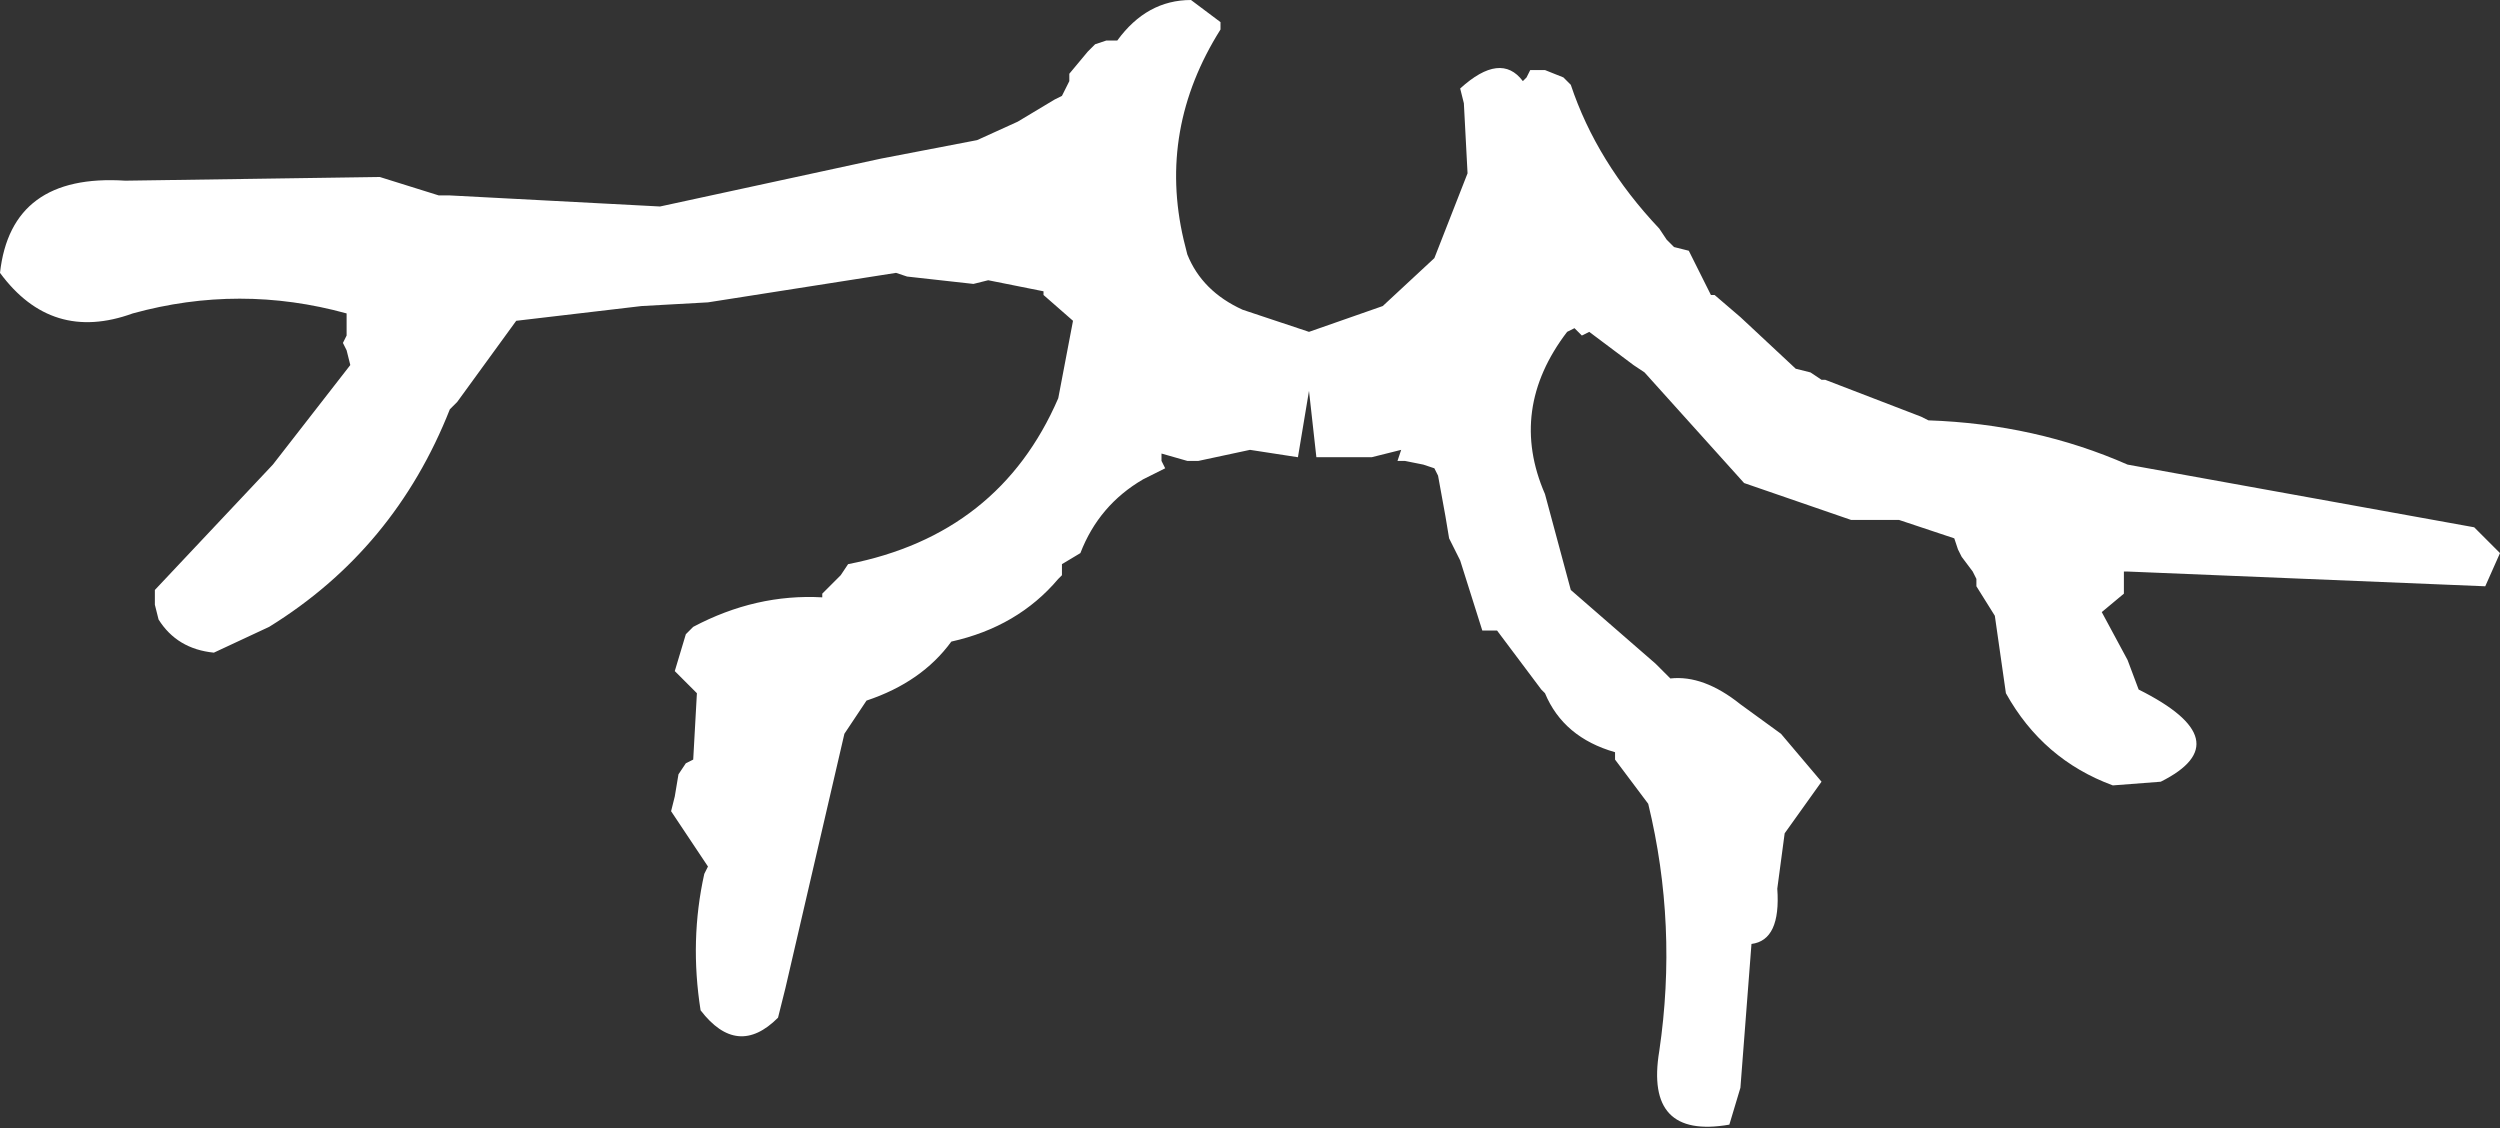
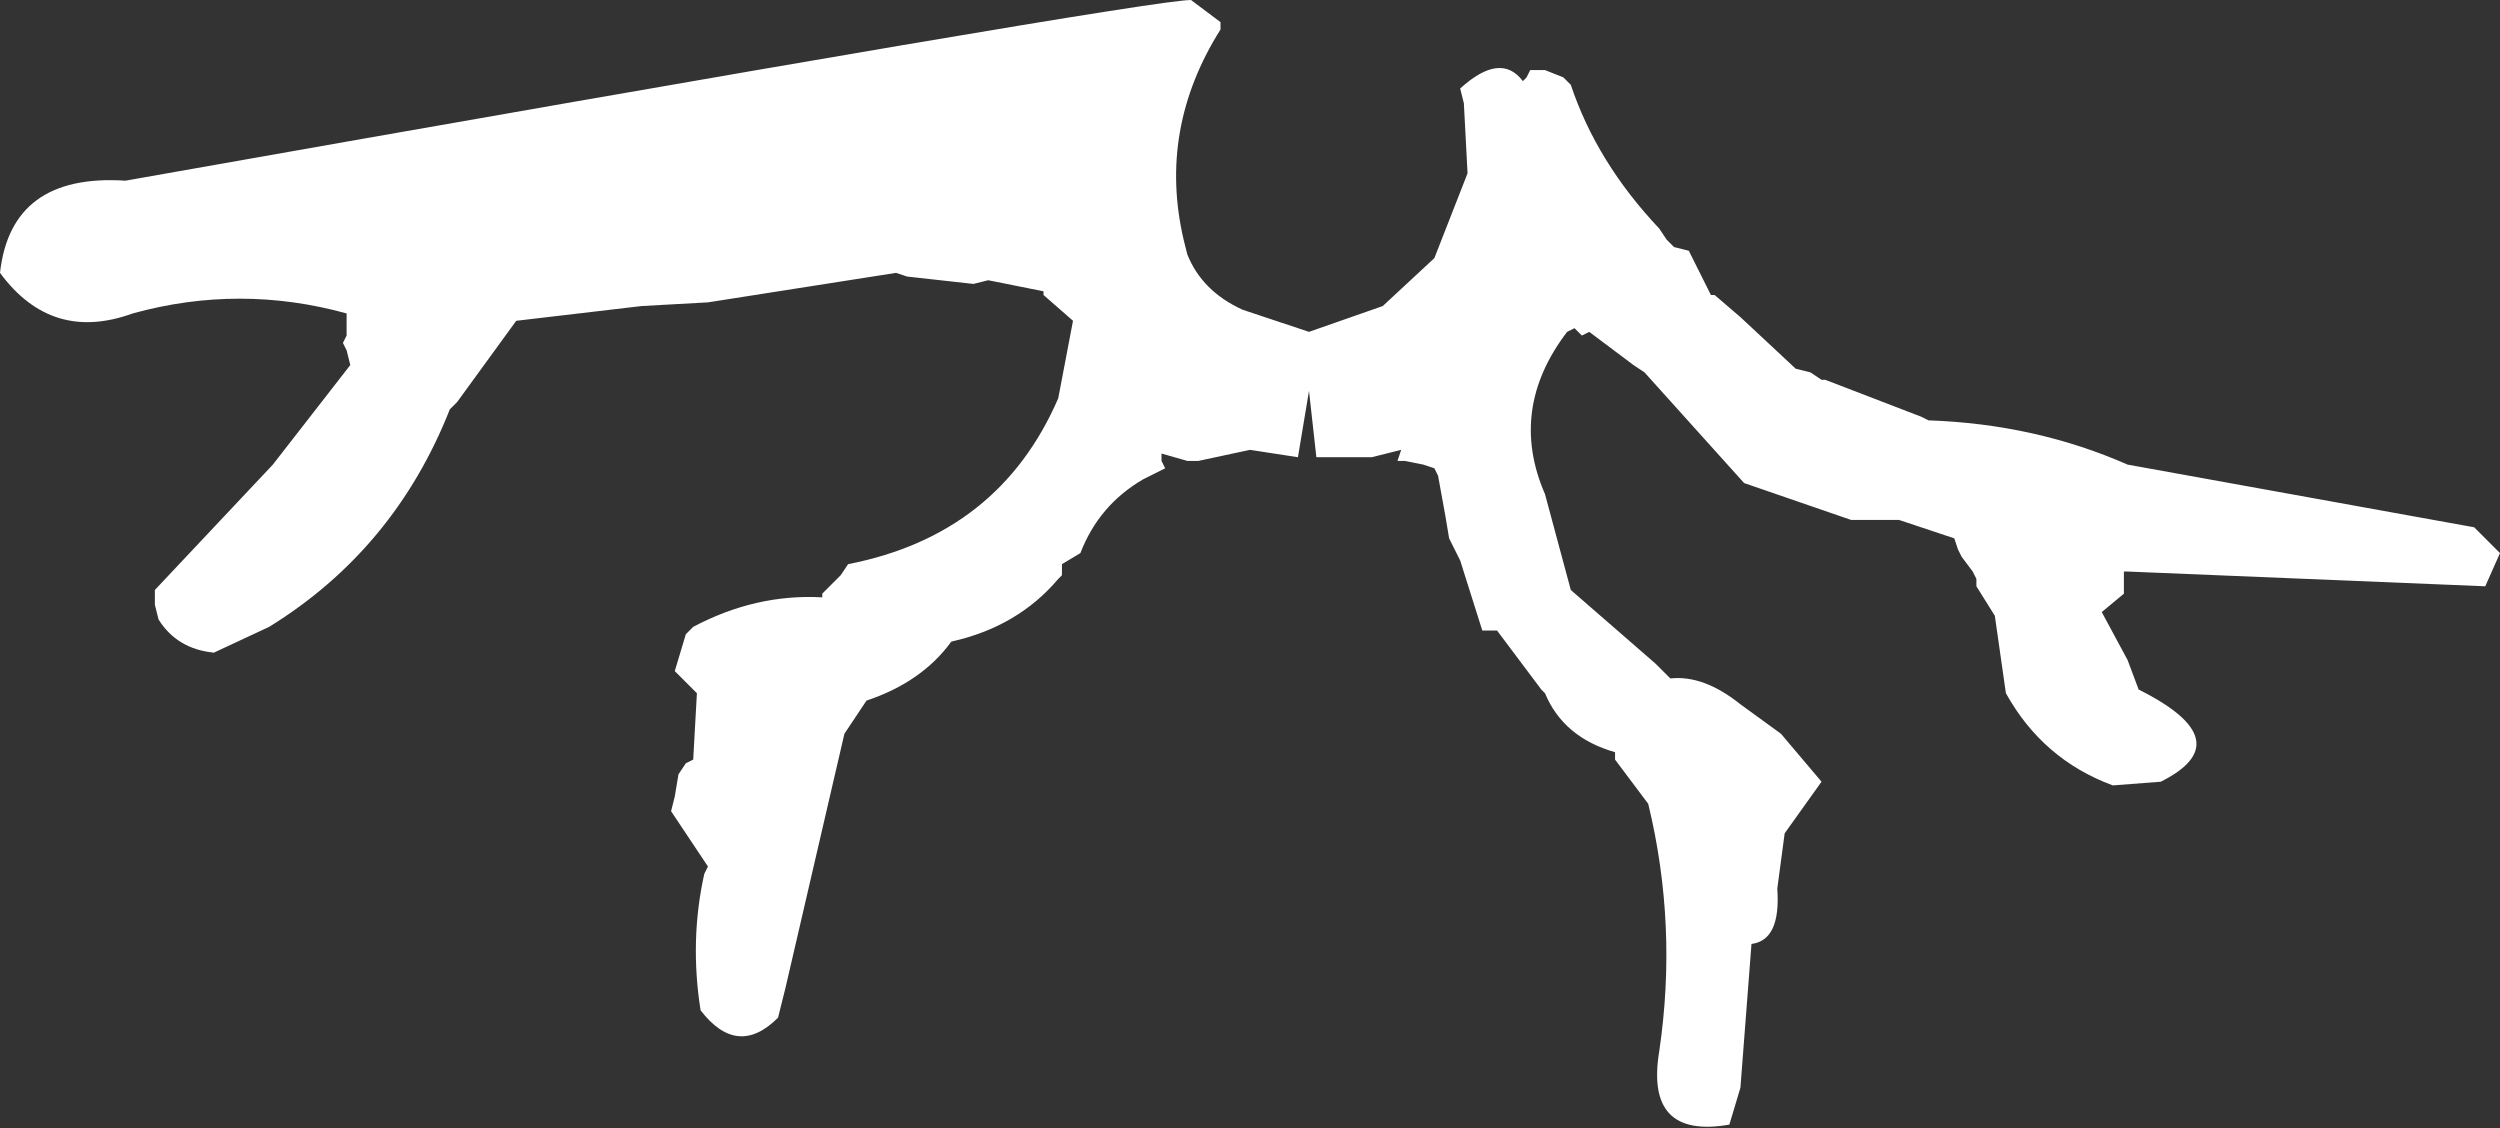
<svg xmlns="http://www.w3.org/2000/svg" height="15.3px" width="33.9px">
  <rect width="100%" height="100%" fill="#333333" stroke="none" />
  <g transform="matrix(1.0, 0.0, 0.0, 1.0, 16.05, -170.5)">
-     <path d="M4.7 171.45 L4.9 171.45 5.15 171.55 5.25 171.65 Q5.6 172.7 6.45 173.6 L6.55 173.75 6.65 173.85 6.85 173.9 7.15 174.5 7.2 174.5 7.55 174.8 8.3 175.5 8.5 175.55 8.65 175.65 8.7 175.65 10.0 176.15 10.1 176.2 Q11.55 176.25 12.8 176.8 L17.5 177.65 17.85 178.0 17.65 178.45 12.8 178.25 12.75 178.25 12.75 178.35 12.75 178.55 12.45 178.8 12.8 179.45 12.95 179.85 Q14.35 180.55 13.25 181.1 L12.6 181.15 Q11.65 180.8 11.15 179.9 L11.0 178.85 10.75 178.45 10.75 178.35 10.7 178.25 10.55 178.05 10.5 177.95 10.45 177.8 9.7 177.55 9.05 177.55 7.6 177.05 6.25 175.55 6.1 175.45 5.5 175.0 5.4 175.05 5.3 174.95 5.2 175.0 Q4.4 176.05 4.9 177.2 L5.25 178.5 6.4 179.5 6.6 179.7 Q7.05 179.65 7.55 180.05 L8.1 180.45 8.65 181.1 8.15 181.8 8.05 182.55 Q8.1 183.25 7.7 183.3 L7.55 185.25 7.4 185.75 Q6.25 185.95 6.45 184.75 6.7 183.05 6.3 181.4 L5.85 180.8 5.85 180.7 Q5.15 180.5 4.9 179.9 L4.85 179.85 4.25 179.05 4.05 179.05 3.75 178.1 3.6 177.8 3.55 177.5 3.45 176.95 3.4 176.85 3.25 176.8 3.0 176.75 2.9 176.75 2.95 176.6 2.55 176.7 1.8 176.7 1.7 175.8 1.55 176.7 0.9 176.6 0.2 176.75 0.05 176.75 -0.3 176.65 -0.3 176.75 -0.25 176.85 -0.55 177.0 Q-1.15 177.35 -1.4 178.0 L-1.65 178.15 -1.65 178.25 -1.65 178.3 -1.7 178.35 Q-2.25 179.0 -3.15 179.2 -3.55 179.75 -4.3 180.0 L-4.6 180.45 -5.4 183.9 -5.5 184.3 Q-6.05 184.85 -6.55 184.2 -6.7 183.25 -6.5 182.35 L-6.45 182.25 -6.95 181.5 -6.9 181.3 -6.85 181.0 -6.75 180.85 -6.65 180.8 -6.6 179.9 -6.9 179.6 -6.75 179.1 -6.65 179.0 Q-5.8 178.55 -4.9 178.6 L-4.9 178.55 -4.65 178.3 -4.55 178.15 Q-2.5 177.75 -1.7 175.9 L-1.5 174.85 -1.9 174.5 -1.9 174.45 -2.65 174.3 -2.85 174.35 -3.75 174.25 -3.9 174.2 -6.45 174.6 -7.35 174.65 -8.2 174.75 -9.05 174.85 -9.85 175.95 -9.95 176.05 Q-10.7 177.95 -12.4 179.0 L-13.15 179.35 Q-13.65 179.3 -13.9 178.9 L-13.95 178.7 -13.95 178.5 -12.35 176.8 -11.3 175.45 -11.35 175.25 -11.4 175.15 -11.35 175.05 -11.35 174.95 -11.35 174.75 Q-12.8 174.35 -14.25 174.75 -15.35 175.15 -16.05 174.2 -15.9 172.85 -14.35 172.95 L-10.9 172.9 -10.1 173.15 -9.95 173.15 -7.1 173.3 -4.1 172.65 -2.8 172.4 -2.25 172.15 -1.75 171.85 -1.65 171.8 -1.6 171.7 -1.55 171.6 -1.55 171.5 -1.3 171.2 -1.2 171.1 -1.05 171.05 -0.9 171.05 Q-0.5 170.5 0.1 170.5 L0.5 170.8 0.5 170.9 Q-0.35 172.25 0.0 173.75 L0.05 173.95 Q0.25 174.45 0.8 174.7 L1.7 175.0 2.7 174.65 3.4 174.0 3.85 172.85 3.8 171.9 3.75 171.7 Q4.3 171.2 4.6 171.6 L4.65 171.55 4.7 171.45" fill="#ffffff" fill-rule="evenodd" stroke="none" />
+     <path d="M4.7 171.45 L4.9 171.45 5.15 171.55 5.25 171.65 Q5.6 172.7 6.45 173.6 L6.55 173.75 6.65 173.85 6.85 173.9 7.15 174.5 7.2 174.5 7.55 174.8 8.3 175.5 8.5 175.55 8.65 175.65 8.7 175.65 10.0 176.15 10.1 176.2 Q11.55 176.25 12.8 176.8 L17.5 177.65 17.85 178.0 17.65 178.45 12.8 178.25 12.75 178.25 12.75 178.35 12.75 178.55 12.45 178.8 12.8 179.45 12.95 179.85 Q14.35 180.55 13.25 181.1 L12.6 181.15 Q11.65 180.8 11.15 179.9 L11.0 178.85 10.75 178.45 10.75 178.35 10.7 178.25 10.55 178.05 10.5 177.95 10.45 177.8 9.7 177.55 9.05 177.55 7.6 177.05 6.25 175.55 6.1 175.45 5.5 175.0 5.4 175.05 5.3 174.95 5.2 175.0 Q4.4 176.05 4.9 177.2 L5.25 178.5 6.4 179.5 6.6 179.7 Q7.05 179.65 7.55 180.05 L8.1 180.45 8.65 181.1 8.15 181.8 8.05 182.55 Q8.1 183.25 7.7 183.3 L7.55 185.25 7.4 185.75 Q6.25 185.95 6.45 184.75 6.7 183.05 6.3 181.4 L5.85 180.8 5.85 180.7 Q5.15 180.5 4.9 179.9 L4.85 179.85 4.25 179.05 4.05 179.05 3.75 178.1 3.6 177.8 3.55 177.5 3.45 176.95 3.4 176.85 3.25 176.8 3.0 176.75 2.9 176.75 2.95 176.6 2.55 176.7 1.8 176.7 1.7 175.8 1.55 176.7 0.9 176.6 0.2 176.75 0.05 176.75 -0.3 176.65 -0.3 176.75 -0.25 176.85 -0.55 177.0 Q-1.15 177.35 -1.4 178.0 L-1.65 178.15 -1.65 178.25 -1.65 178.3 -1.7 178.35 Q-2.25 179.0 -3.15 179.2 -3.55 179.75 -4.3 180.0 L-4.6 180.45 -5.4 183.9 -5.5 184.3 Q-6.05 184.85 -6.55 184.2 -6.7 183.25 -6.5 182.35 L-6.45 182.25 -6.95 181.5 -6.9 181.3 -6.85 181.0 -6.75 180.85 -6.65 180.8 -6.6 179.9 -6.9 179.6 -6.75 179.1 -6.65 179.0 Q-5.8 178.55 -4.9 178.6 L-4.9 178.55 -4.65 178.3 -4.55 178.15 Q-2.5 177.75 -1.7 175.9 L-1.5 174.85 -1.9 174.5 -1.9 174.45 -2.65 174.3 -2.85 174.35 -3.75 174.25 -3.9 174.2 -6.45 174.6 -7.35 174.65 -8.2 174.75 -9.05 174.85 -9.85 175.95 -9.95 176.05 Q-10.7 177.95 -12.4 179.0 L-13.15 179.35 Q-13.65 179.3 -13.9 178.9 L-13.95 178.7 -13.95 178.5 -12.35 176.8 -11.3 175.45 -11.35 175.25 -11.4 175.15 -11.35 175.05 -11.35 174.95 -11.35 174.75 Q-12.8 174.35 -14.25 174.75 -15.35 175.15 -16.05 174.2 -15.9 172.85 -14.35 172.95 Q-0.5 170.5 0.1 170.5 L0.5 170.8 0.5 170.9 Q-0.35 172.25 0.0 173.75 L0.05 173.95 Q0.25 174.45 0.8 174.7 L1.7 175.0 2.7 174.65 3.4 174.0 3.85 172.85 3.8 171.9 3.75 171.7 Q4.3 171.2 4.6 171.6 L4.65 171.55 4.7 171.45" fill="#ffffff" fill-rule="evenodd" stroke="none" />
  </g>
</svg>